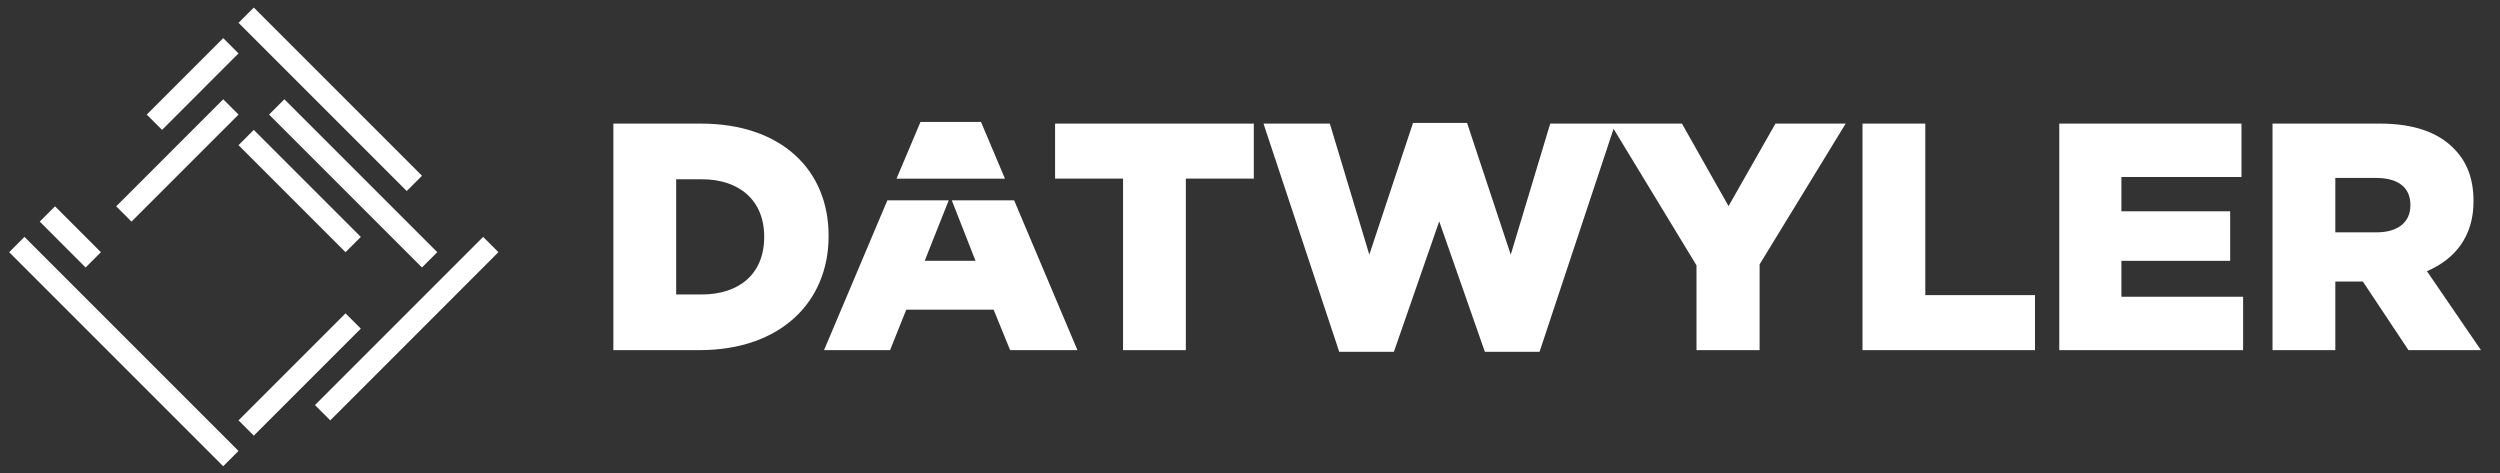
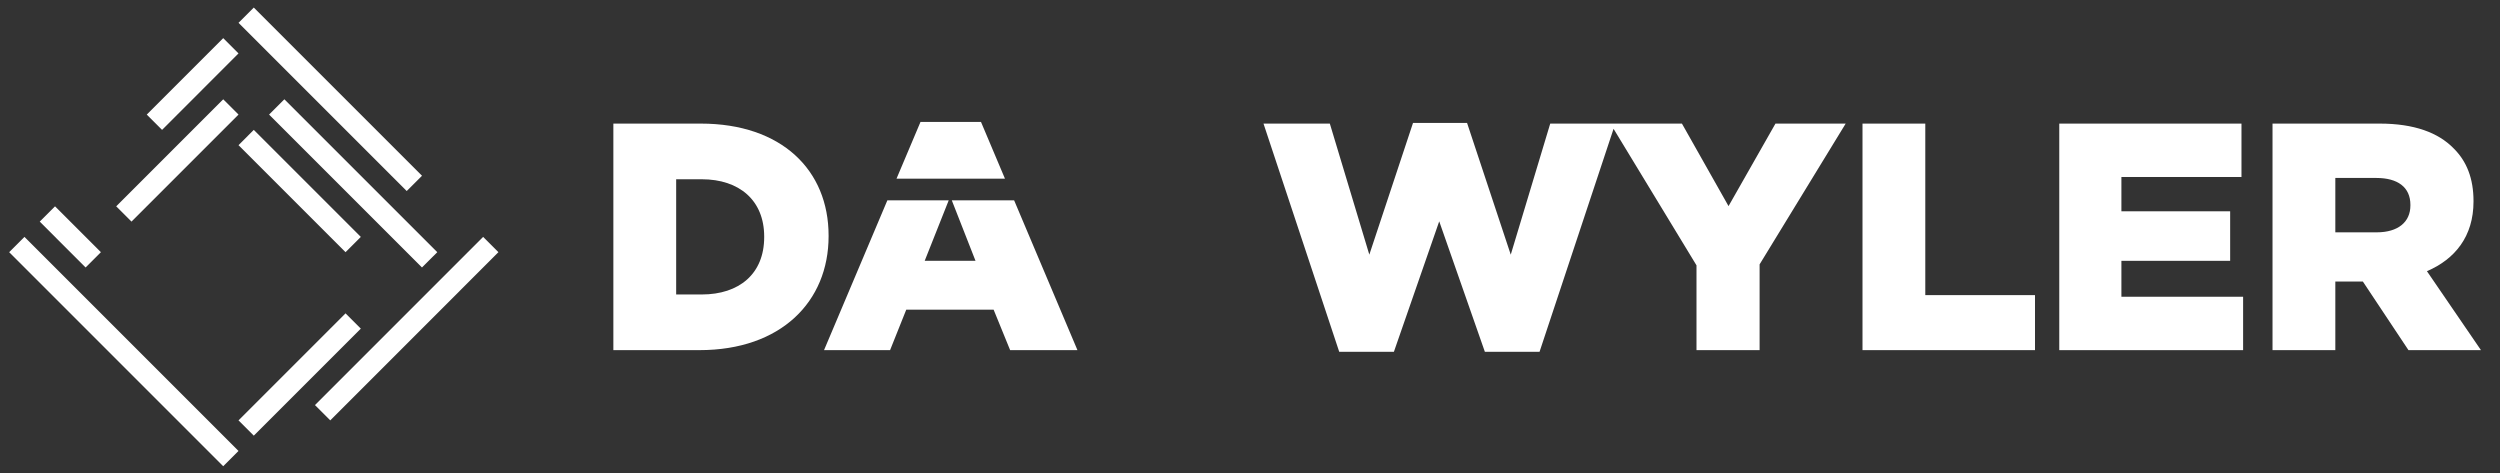
<svg xmlns="http://www.w3.org/2000/svg" width="206" height="39" viewBox="0 0 206 39" fill="none">
  <rect x="0" y="0" width="206" height="39" fill="#333333" stroke="none" />
  <g clip-path="url(#clip0_2408_14217)">
    <path d="M39.81 19.519L41.07 20.779L27.213 34.639L25.953 33.379L39.81 19.519Z" fill="white" />
    <path d="M22.172 9.441L23.432 8.181L36.032 20.781L34.77 22.04L22.172 9.441Z" fill="white" />
    <path d="M19.653 11.962L20.912 10.702L29.732 19.521L28.472 20.781L19.653 11.962Z" fill="white" />
    <path d="M18.393 3.142L19.653 4.402L13.354 10.702L12.093 9.442L18.393 3.142Z" fill="white" />
    <path d="M2.015 19.52L19.652 37.159L18.394 38.418L0.755 20.779L2.015 19.52Z" fill="white" />
    <path d="M9.575 17.001L18.394 8.182L19.654 9.441L10.834 18.26L9.575 17.001Z" fill="white" />
    <path d="M19.653 34.639L28.472 25.82L29.732 27.079L20.913 35.898L19.653 34.639Z" fill="white" />
    <path d="M20.913 0.622L34.773 14.481L33.513 15.741L19.654 1.881L20.913 0.622Z" fill="white" />
    <path d="M4.534 17.001L8.314 20.78L7.054 22.04L3.274 18.26L4.534 17.001Z" fill="white" />
    <path d="M62.969 19.544C62.969 22.559 60.916 24.265 57.822 24.265H55.716V14.771H57.822C60.916 14.771 62.969 16.505 62.969 19.491V19.544ZM68.276 19.411C68.276 14.024 64.409 10.184 57.742 10.184H50.541V28.851H57.636C64.356 28.851 68.276 24.851 68.276 19.464V19.411Z" fill="white" />
-     <path d="M86.939 14.717H92.54V28.852H97.713V14.717H103.313V10.185H86.939V14.717Z" fill="white" />
    <path d="M142.431 16.984L138.591 10.184H133.1H132.696H127.739L124.486 20.984L120.886 10.131H116.432L112.832 20.984L109.578 10.184H104.112L110.351 28.986H114.858L118.592 18.238L122.352 28.986H126.859L132.958 10.614L139.791 21.864V28.851H144.991V21.785L152.084 10.184H146.298L142.431 16.984Z" fill="white" />
    <path d="M158.644 10.185H153.47V28.851H167.684V24.318H158.644V10.185Z" fill="white" />
    <path d="M174.804 21.492H183.765V17.411H174.804V14.584H184.698V10.185H169.684V28.852H184.832V24.452H174.804V21.492Z" fill="white" />
    <path d="M198.617 16.931C198.617 18.292 197.604 19.144 195.844 19.144H192.431V14.664H195.817C197.551 14.664 198.617 15.411 198.617 16.877V16.931ZM199.979 22.345C202.299 21.357 203.817 19.464 203.817 16.612V16.559C203.817 14.717 203.257 13.277 202.164 12.211C200.911 10.931 198.937 10.184 196.085 10.184H187.256V28.851H192.431V23.197H194.645H194.699L198.457 28.851H204.431L199.979 22.345Z" fill="white" />
    <path d="M80.835 10.05H75.848L73.872 14.724H82.809L80.835 10.05Z" fill="white" />
    <path d="M78.427 16.505L80.382 21.491H76.195L78.175 16.505H73.12L67.9 28.852H73.342L74.675 25.518H81.875L83.235 28.852H88.782L83.563 16.505H78.427Z" fill="white" />
  </g>
  <defs>
    <clipPath id="clip0_2408_14217">
      <rect width="205.333" height="38.667" fill="white" />
    </clipPath>
  </defs>
</svg>